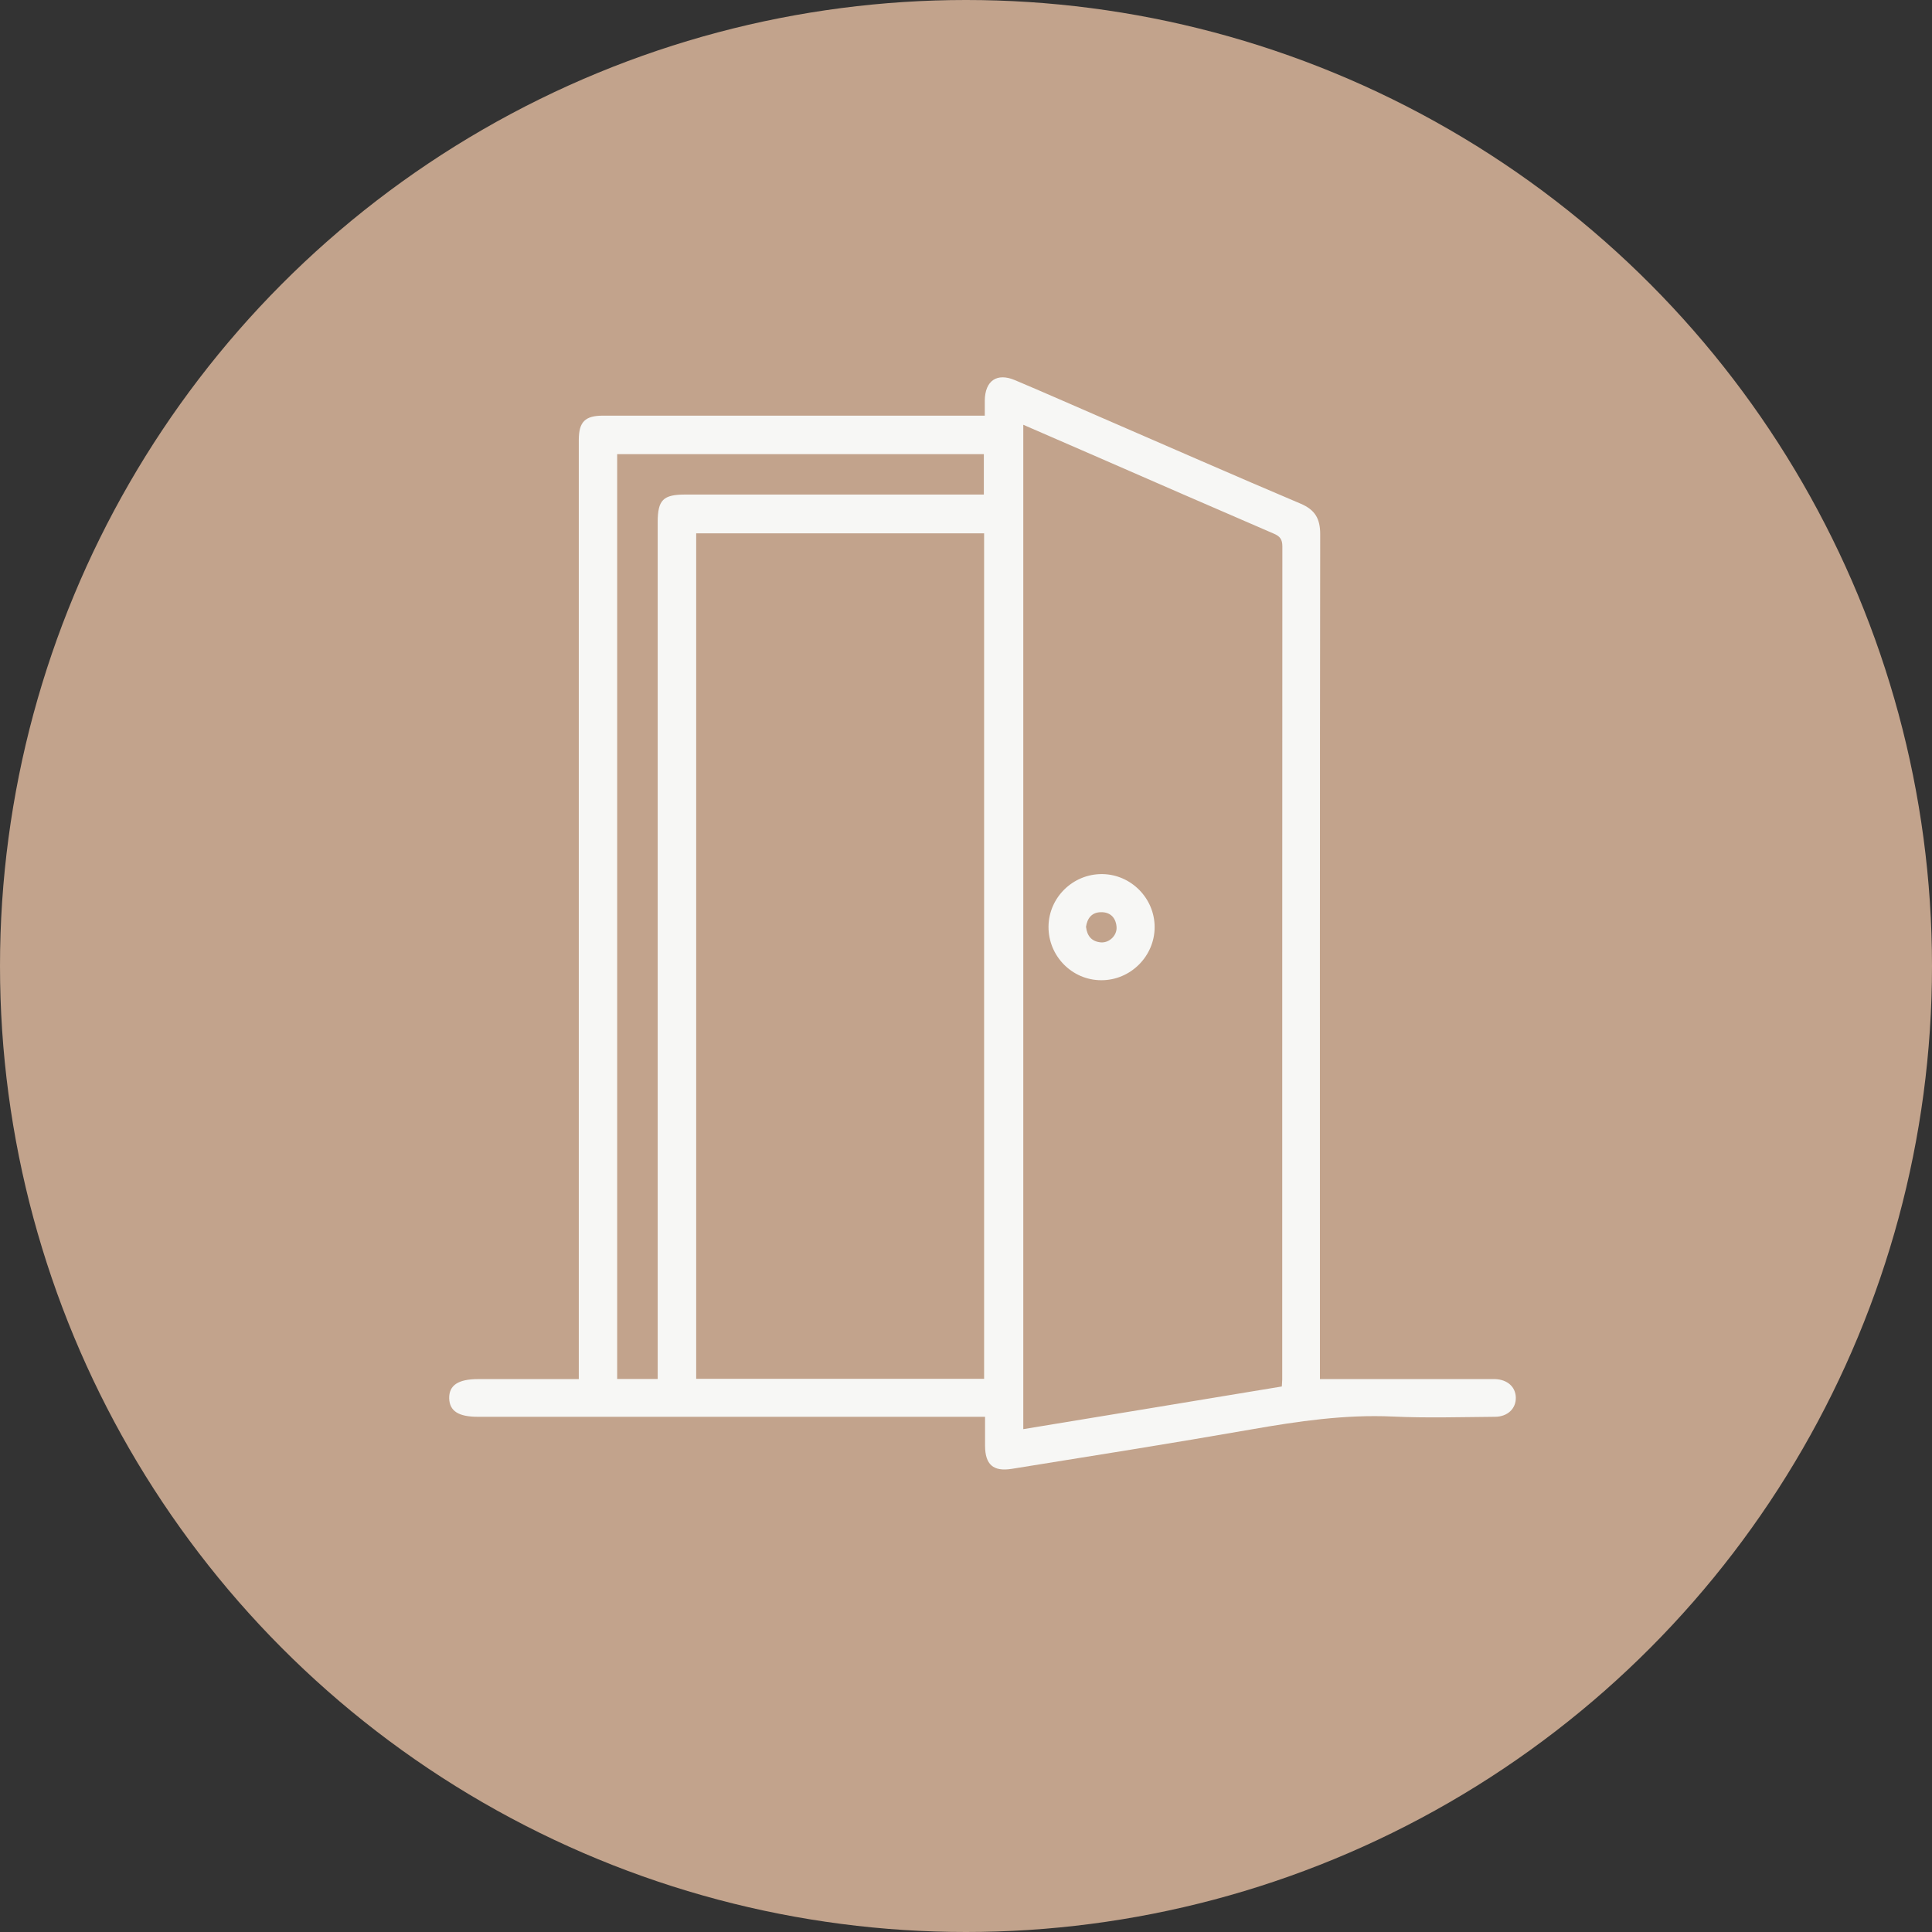
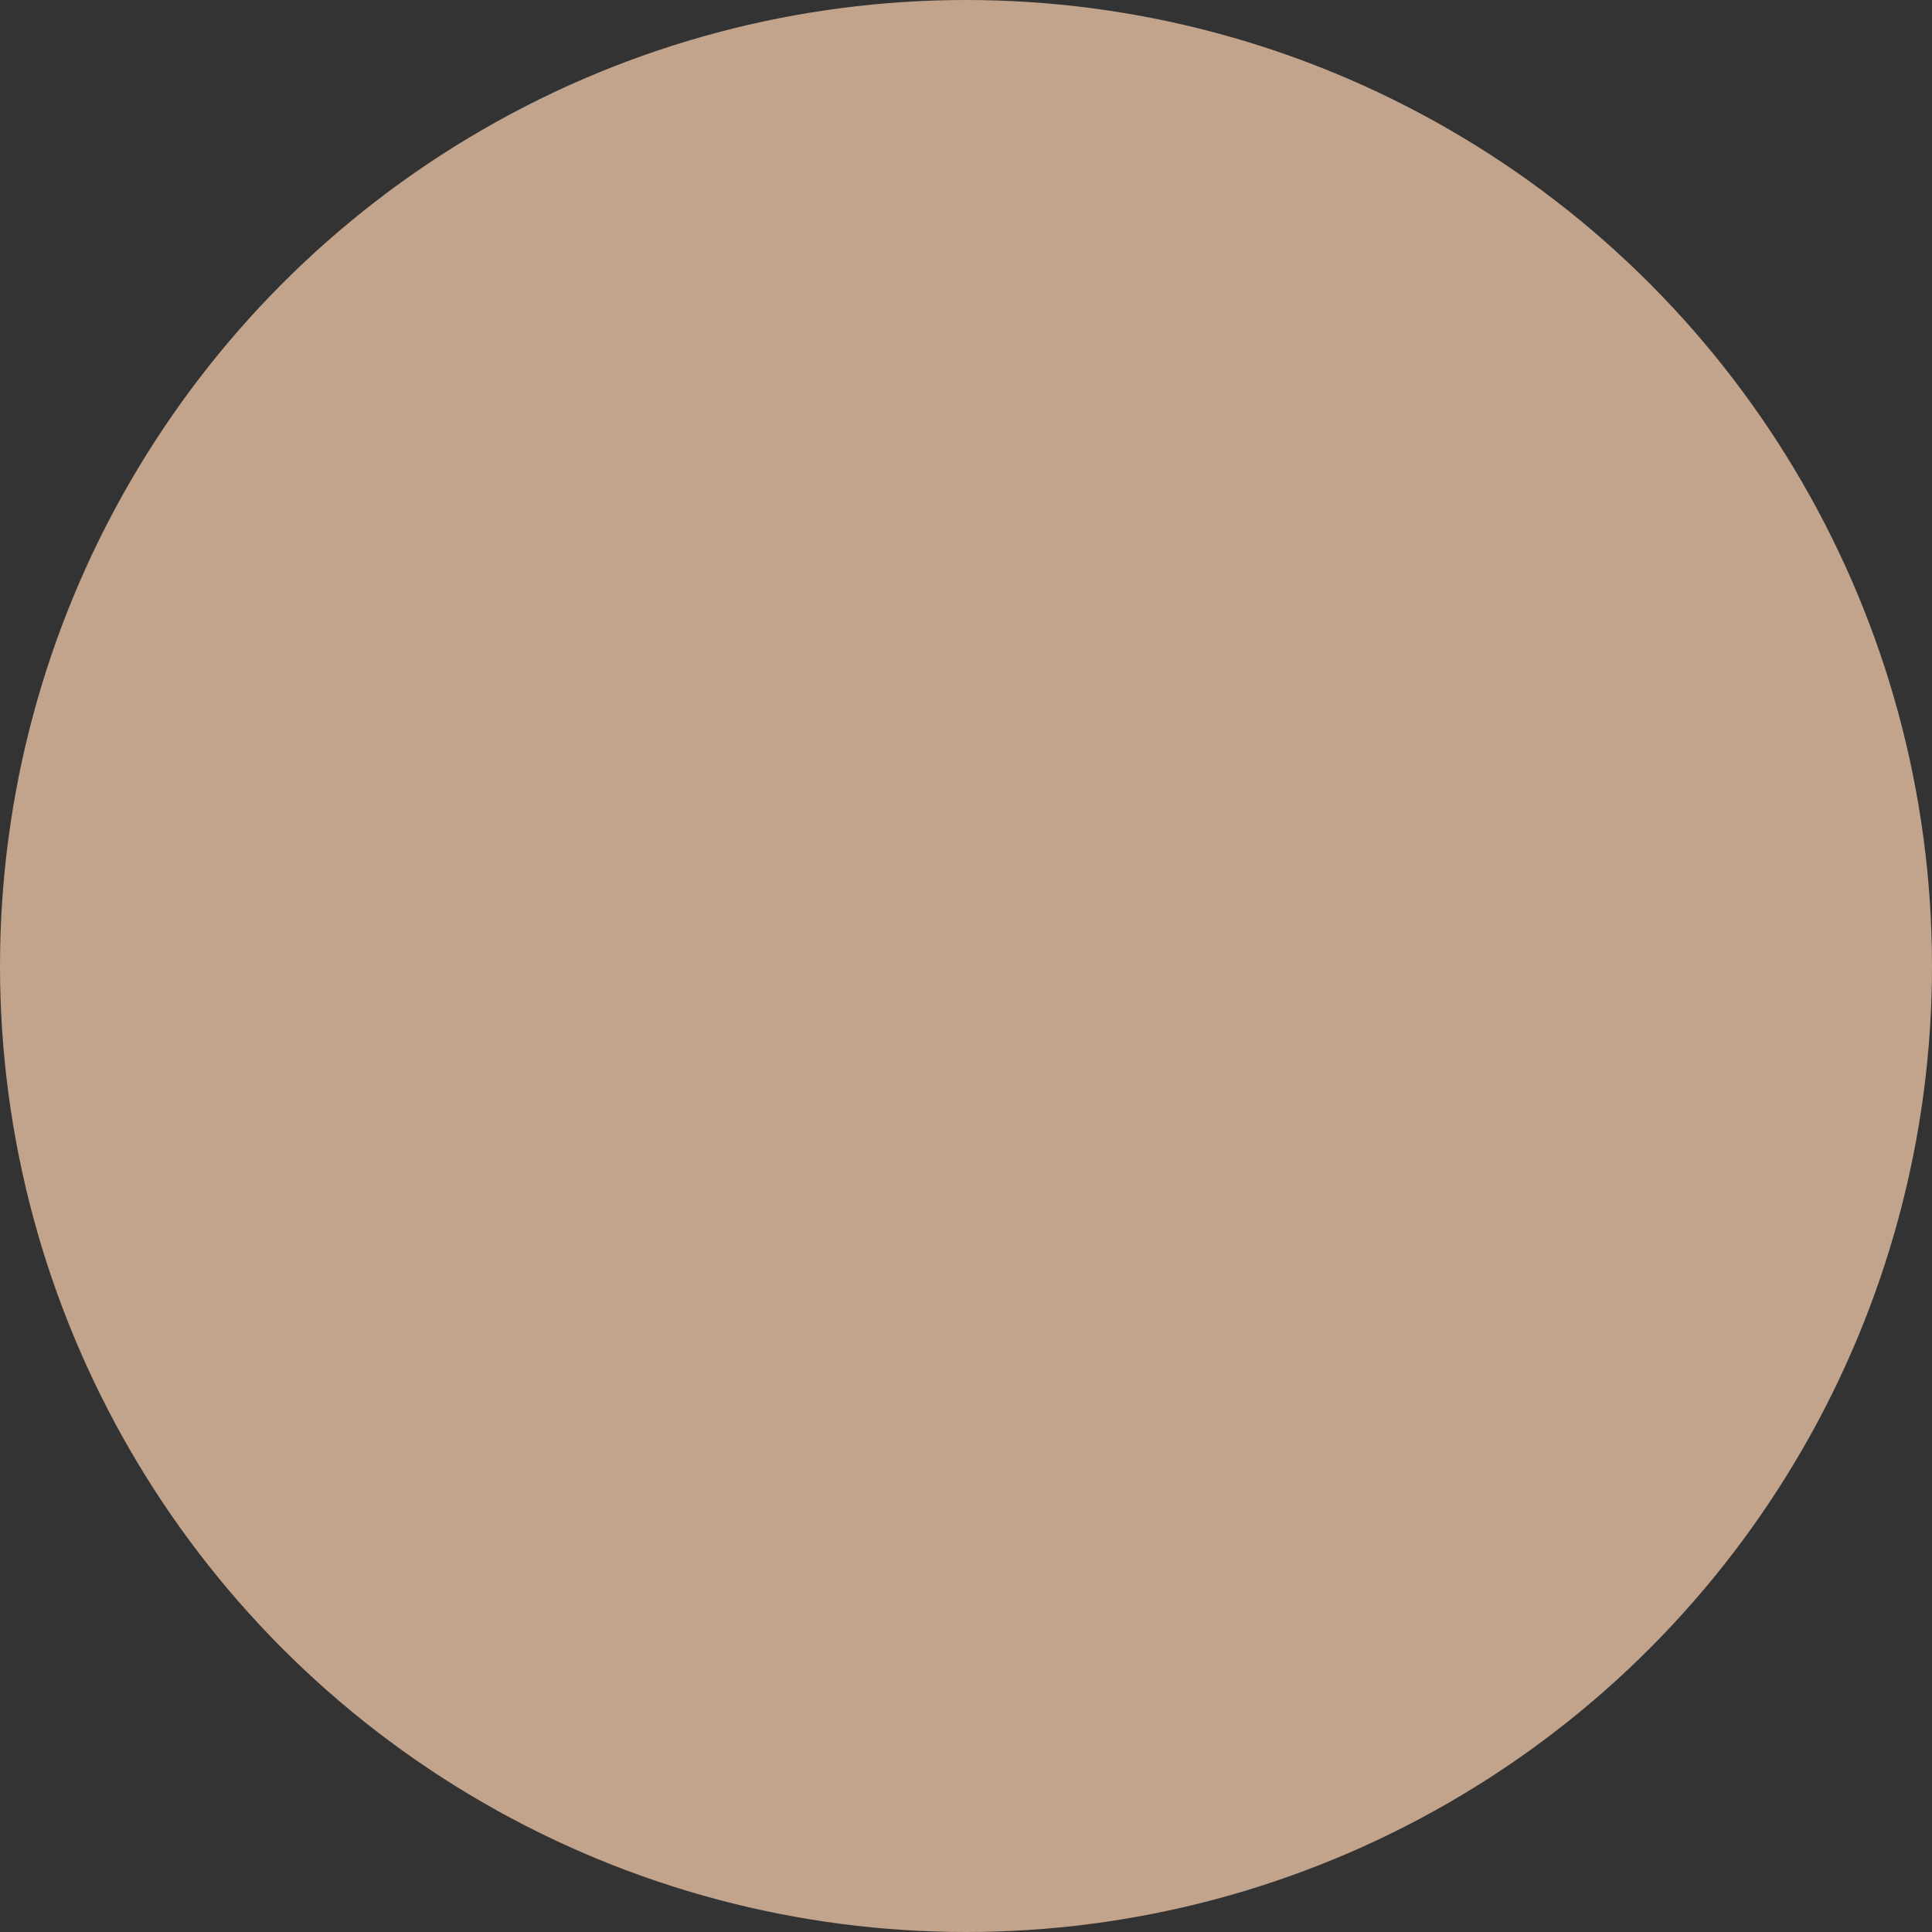
<svg xmlns="http://www.w3.org/2000/svg" id="Layer_1" version="1.1" viewBox="0 0 144 144">
  <rect x="0" y="0" width="144" height="144" fill="#333333" stroke="none" />
  <defs>
    <style>
      .st0 {
        fill: #c2a38c;
      }

      .st1 {
        fill: #f7f7f5;
      }
    </style>
  </defs>
  <circle class="st0" cx="72" cy="72" r="72" />
  <g>
-     <path class="st1" d="M73.4,30.99c0-.45,0-.79,0-1.14.02-1.48.91-2.09,2.26-1.51,2.16.91,4.3,1.86,6.45,2.79,4.94,2.14,9.87,4.31,14.83,6.41,1.08.46,1.46,1.12,1.46,2.28-.03,20.58-.02,41.17-.02,61.75,0,.37,0,.75,0,1.22.39,0,.7,0,1.01,0,3.81,0,7.62,0,11.44,0,.21,0,.41,0,.62,0,.91.04,1.51.58,1.53,1.37.02.82-.6,1.43-1.54,1.44-2.55.02-5.11.1-7.65-.02-3.56-.16-7.03.35-10.52.96-5.94,1.04-11.9,1.98-17.86,2.94-1.38.22-1.98-.32-1.99-1.71,0-.7,0-1.39,0-2.17h-1.12c-12.23,0-24.46,0-36.68,0-1.45,0-2.11-.43-2.14-1.37-.02-.98.67-1.44,2.16-1.44,2.46,0,4.92,0,7.5,0,0-.42,0-.78,0-1.15,0-22.7,0-45.39,0-68.09,0-.26,0-.53,0-.79.01-1.32.47-1.78,1.81-1.78,9.09,0,18.18,0,27.27,0,.35,0,.7,0,1.2,0ZM73.35,102.77v-63.02h-21.46v63.02h21.46ZM76.27,31.66v74.86c6.46-1.06,12.86-2.12,19.27-3.18.01-.24.03-.39.03-.53,0-20.69,0-41.39.01-62.08,0-.52-.17-.76-.65-.96-4.57-1.97-9.13-3.96-13.69-5.95-1.63-.71-3.26-1.42-4.97-2.16ZM49.02,102.77c0-.49,0-.89,0-1.3,0-20.84,0-41.69,0-62.53,0-1.68.4-2.08,2.07-2.08,7.06,0,14.13,0,21.19,0,.34,0,.69,0,1.05,0v-3.01h-27.33v68.93h3.01Z" />
-     <path class="st1" d="M82.08,73.06c-2.18,0-3.95-1.81-3.93-4,.02-2.17,1.83-3.94,4.02-3.91,2.14.03,3.89,1.81,3.89,3.95,0,2.17-1.8,3.97-3.98,3.96ZM80.95,69.11c.08.67.44,1.08,1.12,1.13.63.04,1.21-.54,1.15-1.17-.06-.68-.47-1.09-1.15-1.08-.69,0-1.04.45-1.13,1.12Z" />
-   </g>
+     </g>
</svg>